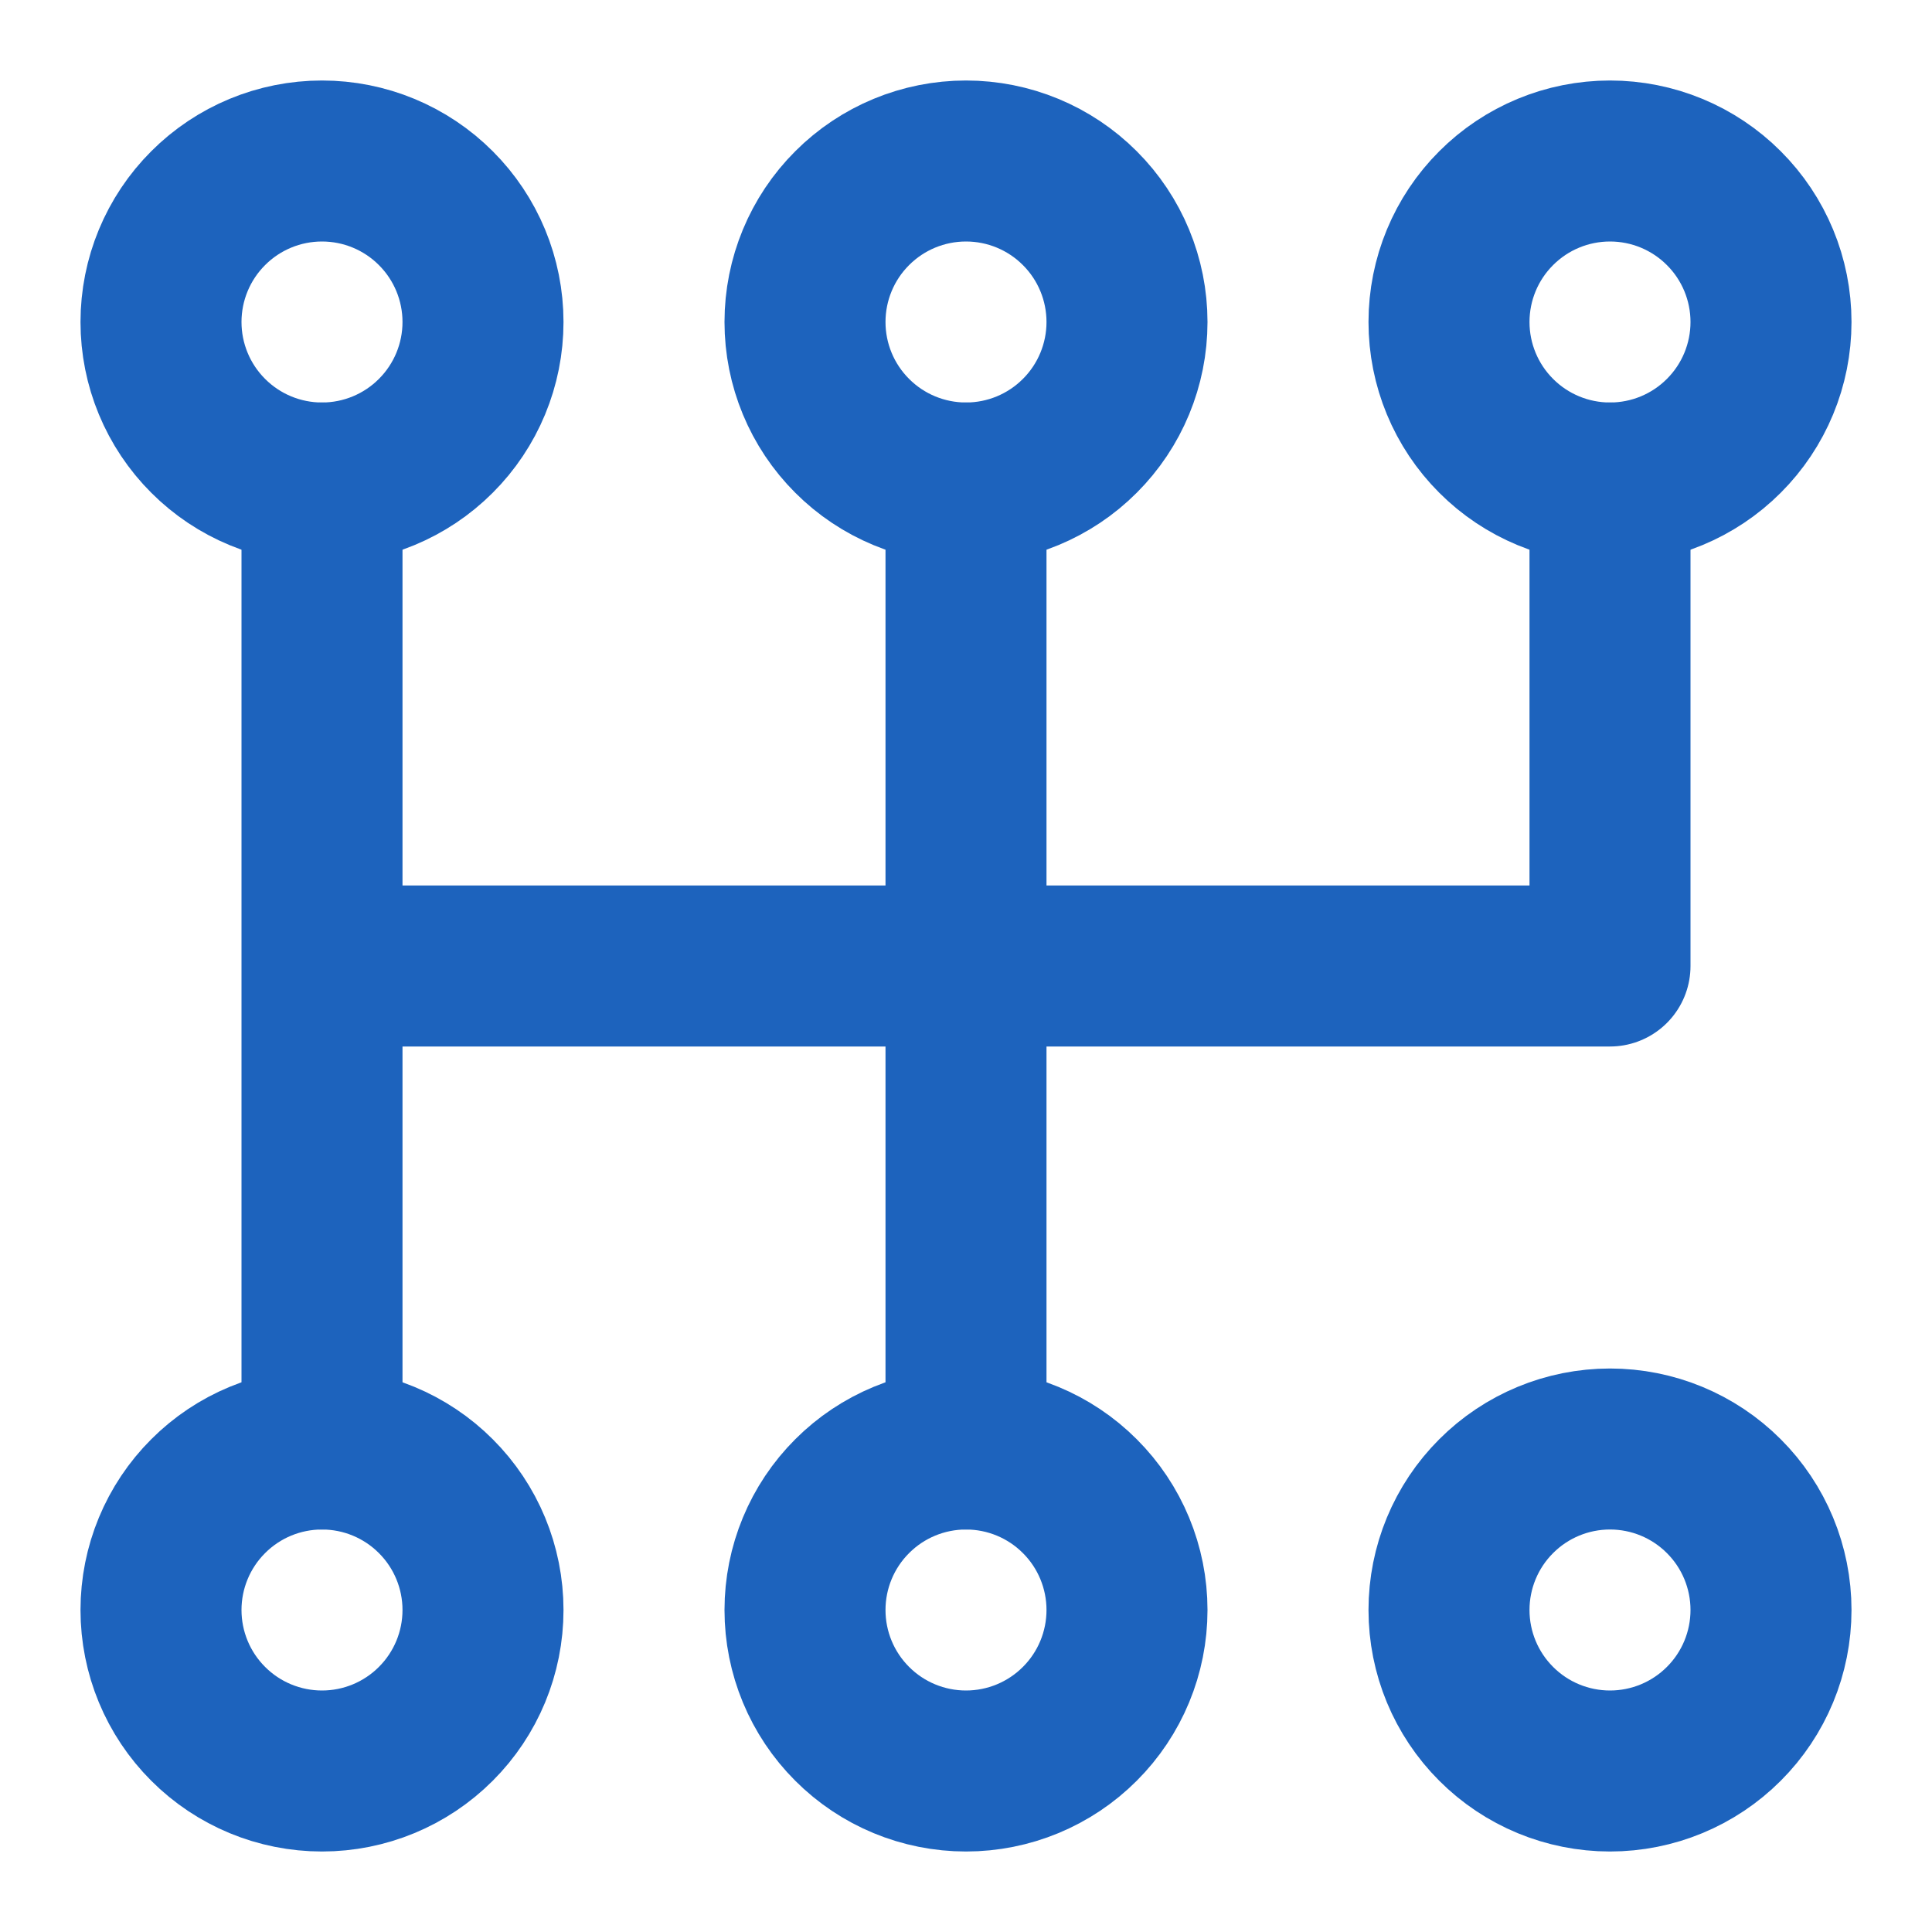
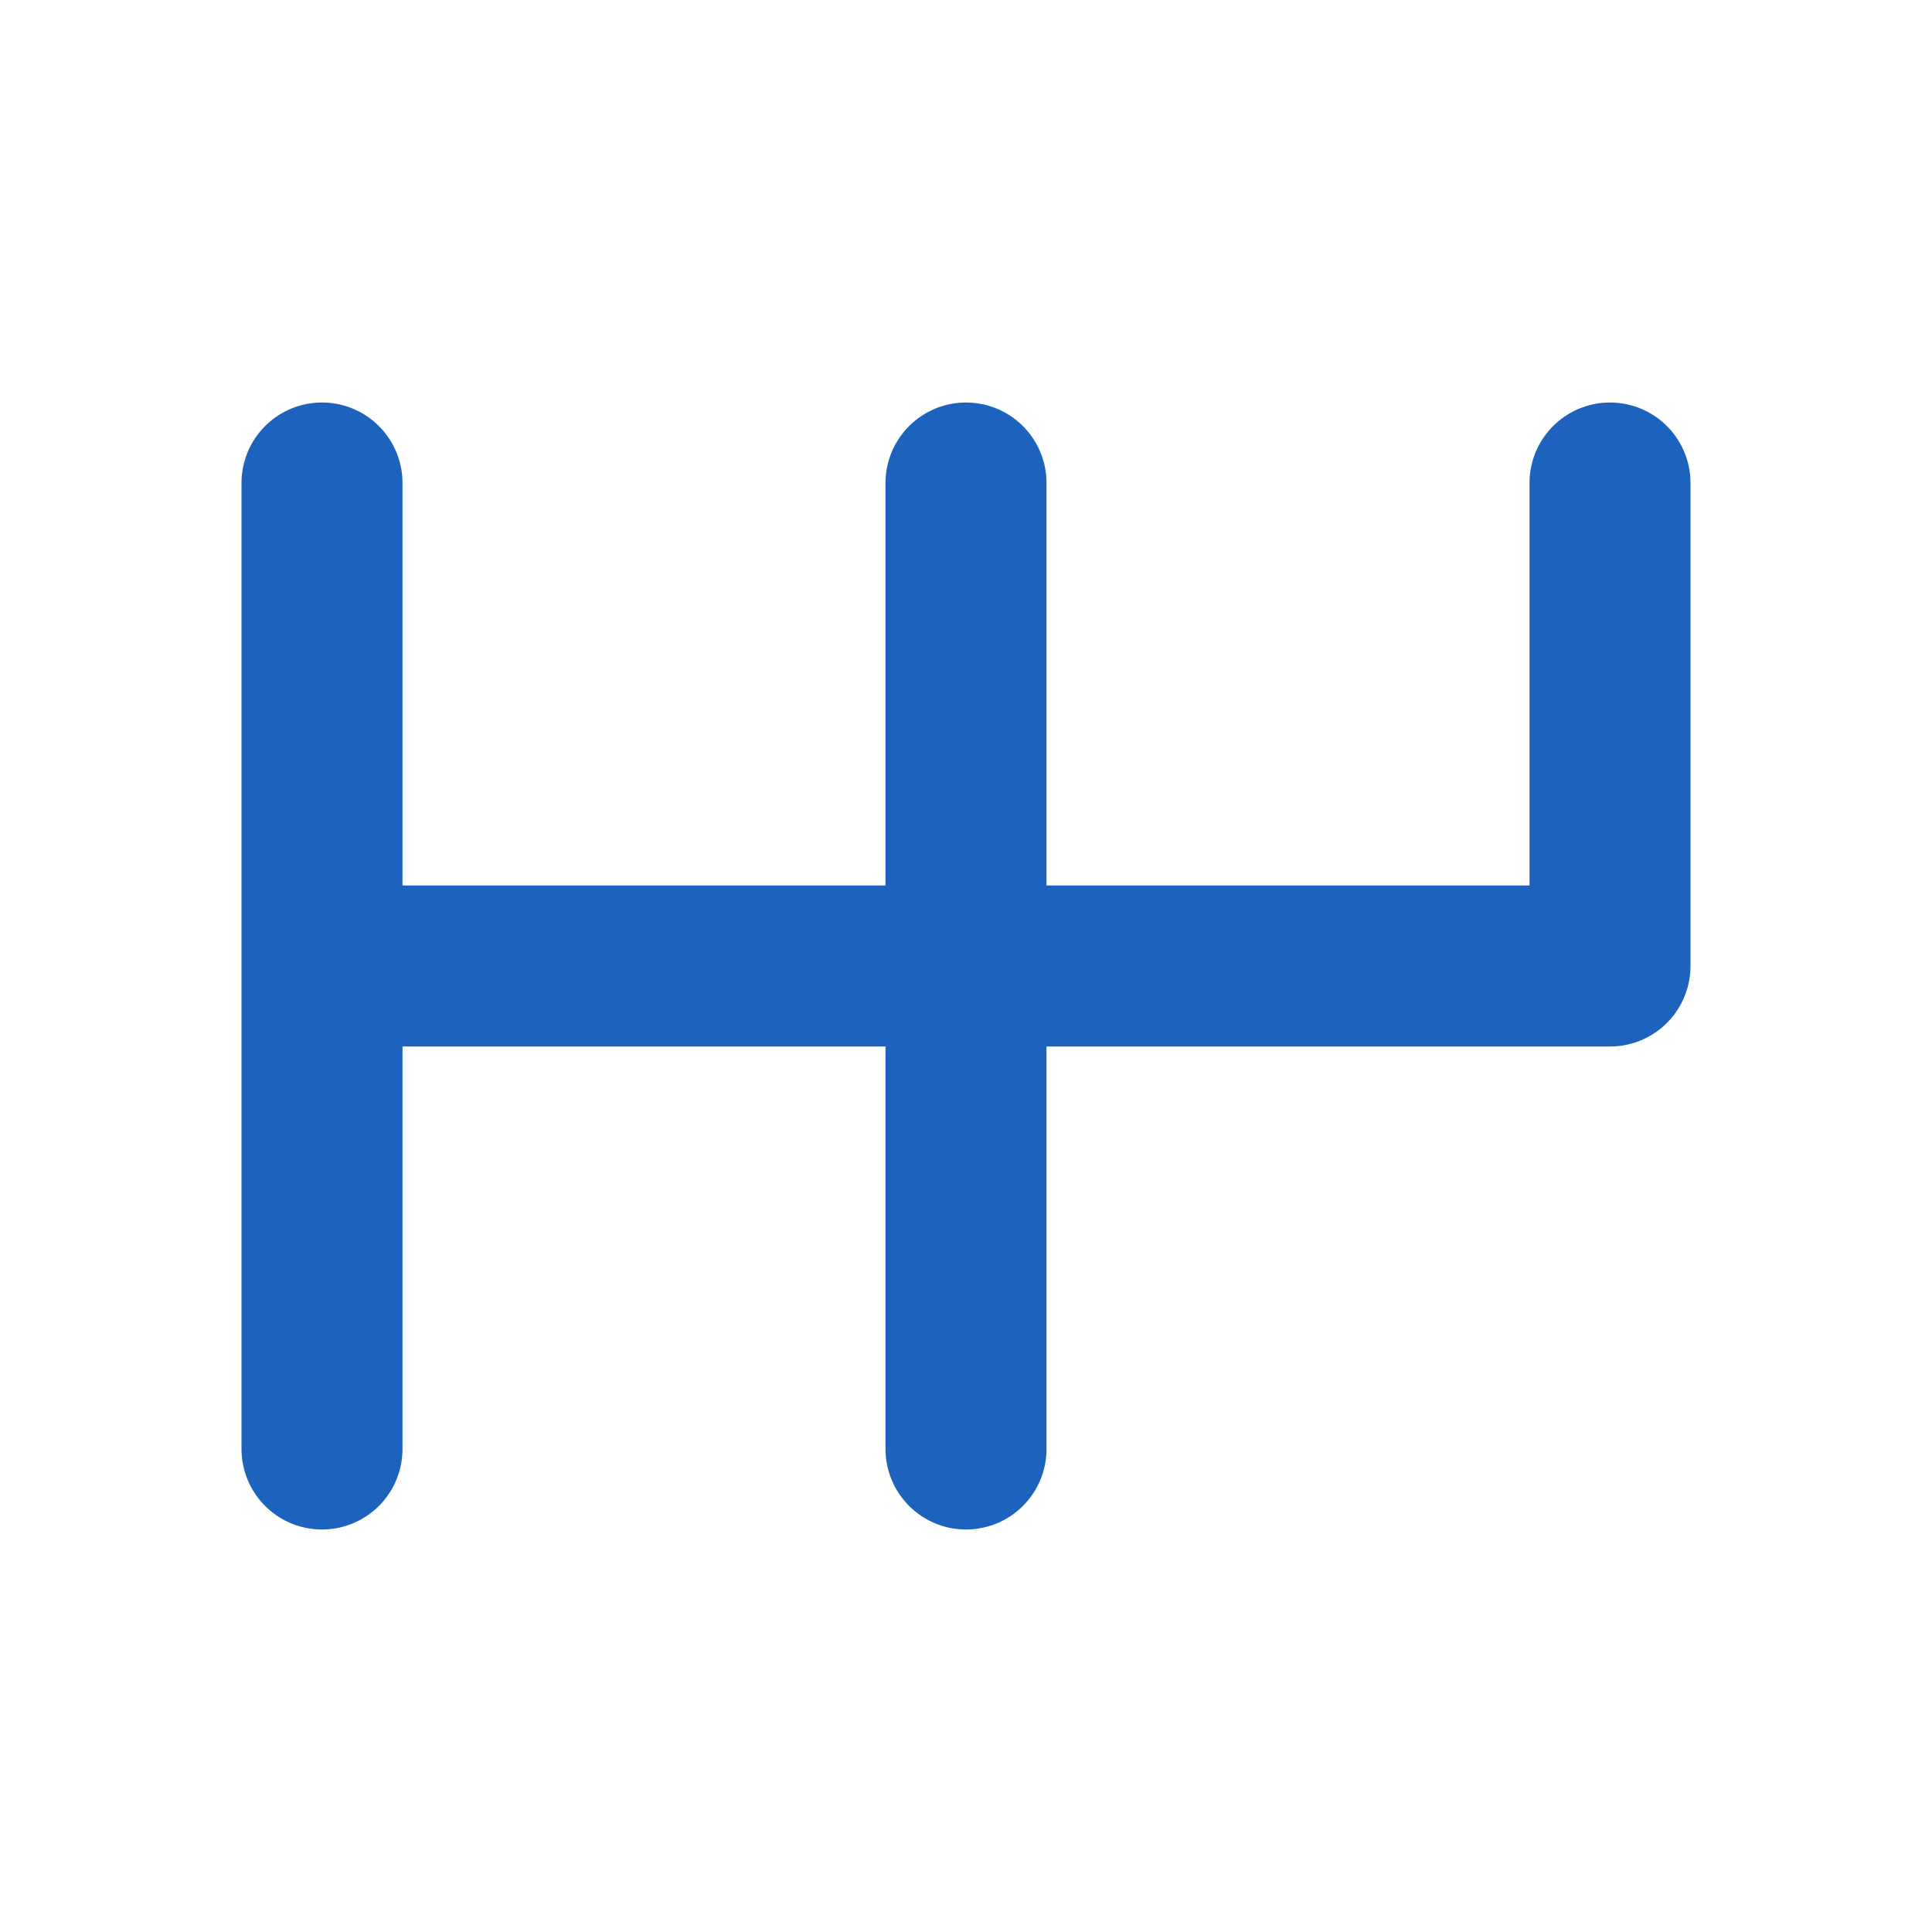
<svg xmlns="http://www.w3.org/2000/svg" width="36" height="36" viewBox="0 0 36 36" fill="none">
  <path d="M30 9V18H6M18 9V27M6 9V27" stroke="#1D63BD" stroke-width="3" stroke-linecap="round" stroke-linejoin="round" />
-   <path d="M33 6C33 6.796 32.684 7.559 32.121 8.121C31.559 8.684 30.796 9 30 9C29.204 9 28.441 8.684 27.879 8.121C27.316 7.559 27 6.796 27 6C27 5.204 27.316 4.441 27.879 3.879C28.441 3.316 29.204 3 30 3C30.796 3 31.559 3.316 32.121 3.879C32.684 4.441 33 5.204 33 6ZM21 6C21 6.796 20.684 7.559 20.121 8.121C19.559 8.684 18.796 9 18 9C17.204 9 16.441 8.684 15.879 8.121C15.316 7.559 15 6.796 15 6C15 5.204 15.316 4.441 15.879 3.879C16.441 3.316 17.204 3 18 3C18.796 3 19.559 3.316 20.121 3.879C20.684 4.441 21 5.204 21 6ZM9 6C9 6.796 8.684 7.559 8.121 8.121C7.559 8.684 6.796 9 6 9C5.204 9 4.441 8.684 3.879 8.121C3.316 7.559 3 6.796 3 6C3 5.204 3.316 4.441 3.879 3.879C4.441 3.316 5.204 3 6 3C6.796 3 7.559 3.316 8.121 3.879C8.684 4.441 9 5.204 9 6ZM21 30C21 30.796 20.684 31.559 20.121 32.121C19.559 32.684 18.796 33 18 33C17.204 33 16.441 32.684 15.879 32.121C15.316 31.559 15 30.796 15 30C15 29.204 15.316 28.441 15.879 27.879C16.441 27.316 17.204 27 18 27C18.796 27 19.559 27.316 20.121 27.879C20.684 28.441 21 29.204 21 30ZM9 30C9 30.796 8.684 31.559 8.121 32.121C7.559 32.684 6.796 33 6 33C5.204 33 4.441 32.684 3.879 32.121C3.316 31.559 3 30.796 3 30C3 29.204 3.316 28.441 3.879 27.879C4.441 27.316 5.204 27 6 27C6.796 27 7.559 27.316 8.121 27.879C8.684 28.441 9 29.204 9 30ZM30 33C30.796 33 31.559 32.684 32.121 32.121C32.684 31.559 33 30.796 33 30C33 29.204 32.684 28.441 32.121 27.879C31.559 27.316 30.796 27 30 27C29.204 27 28.441 27.316 27.879 27.879C27.316 28.441 27 29.204 27 30C27 30.796 27.316 31.559 27.879 32.121C28.441 32.684 29.204 33 30 33Z" stroke="#1D63BD" stroke-width="3" stroke-linecap="round" stroke-linejoin="round" />
</svg>